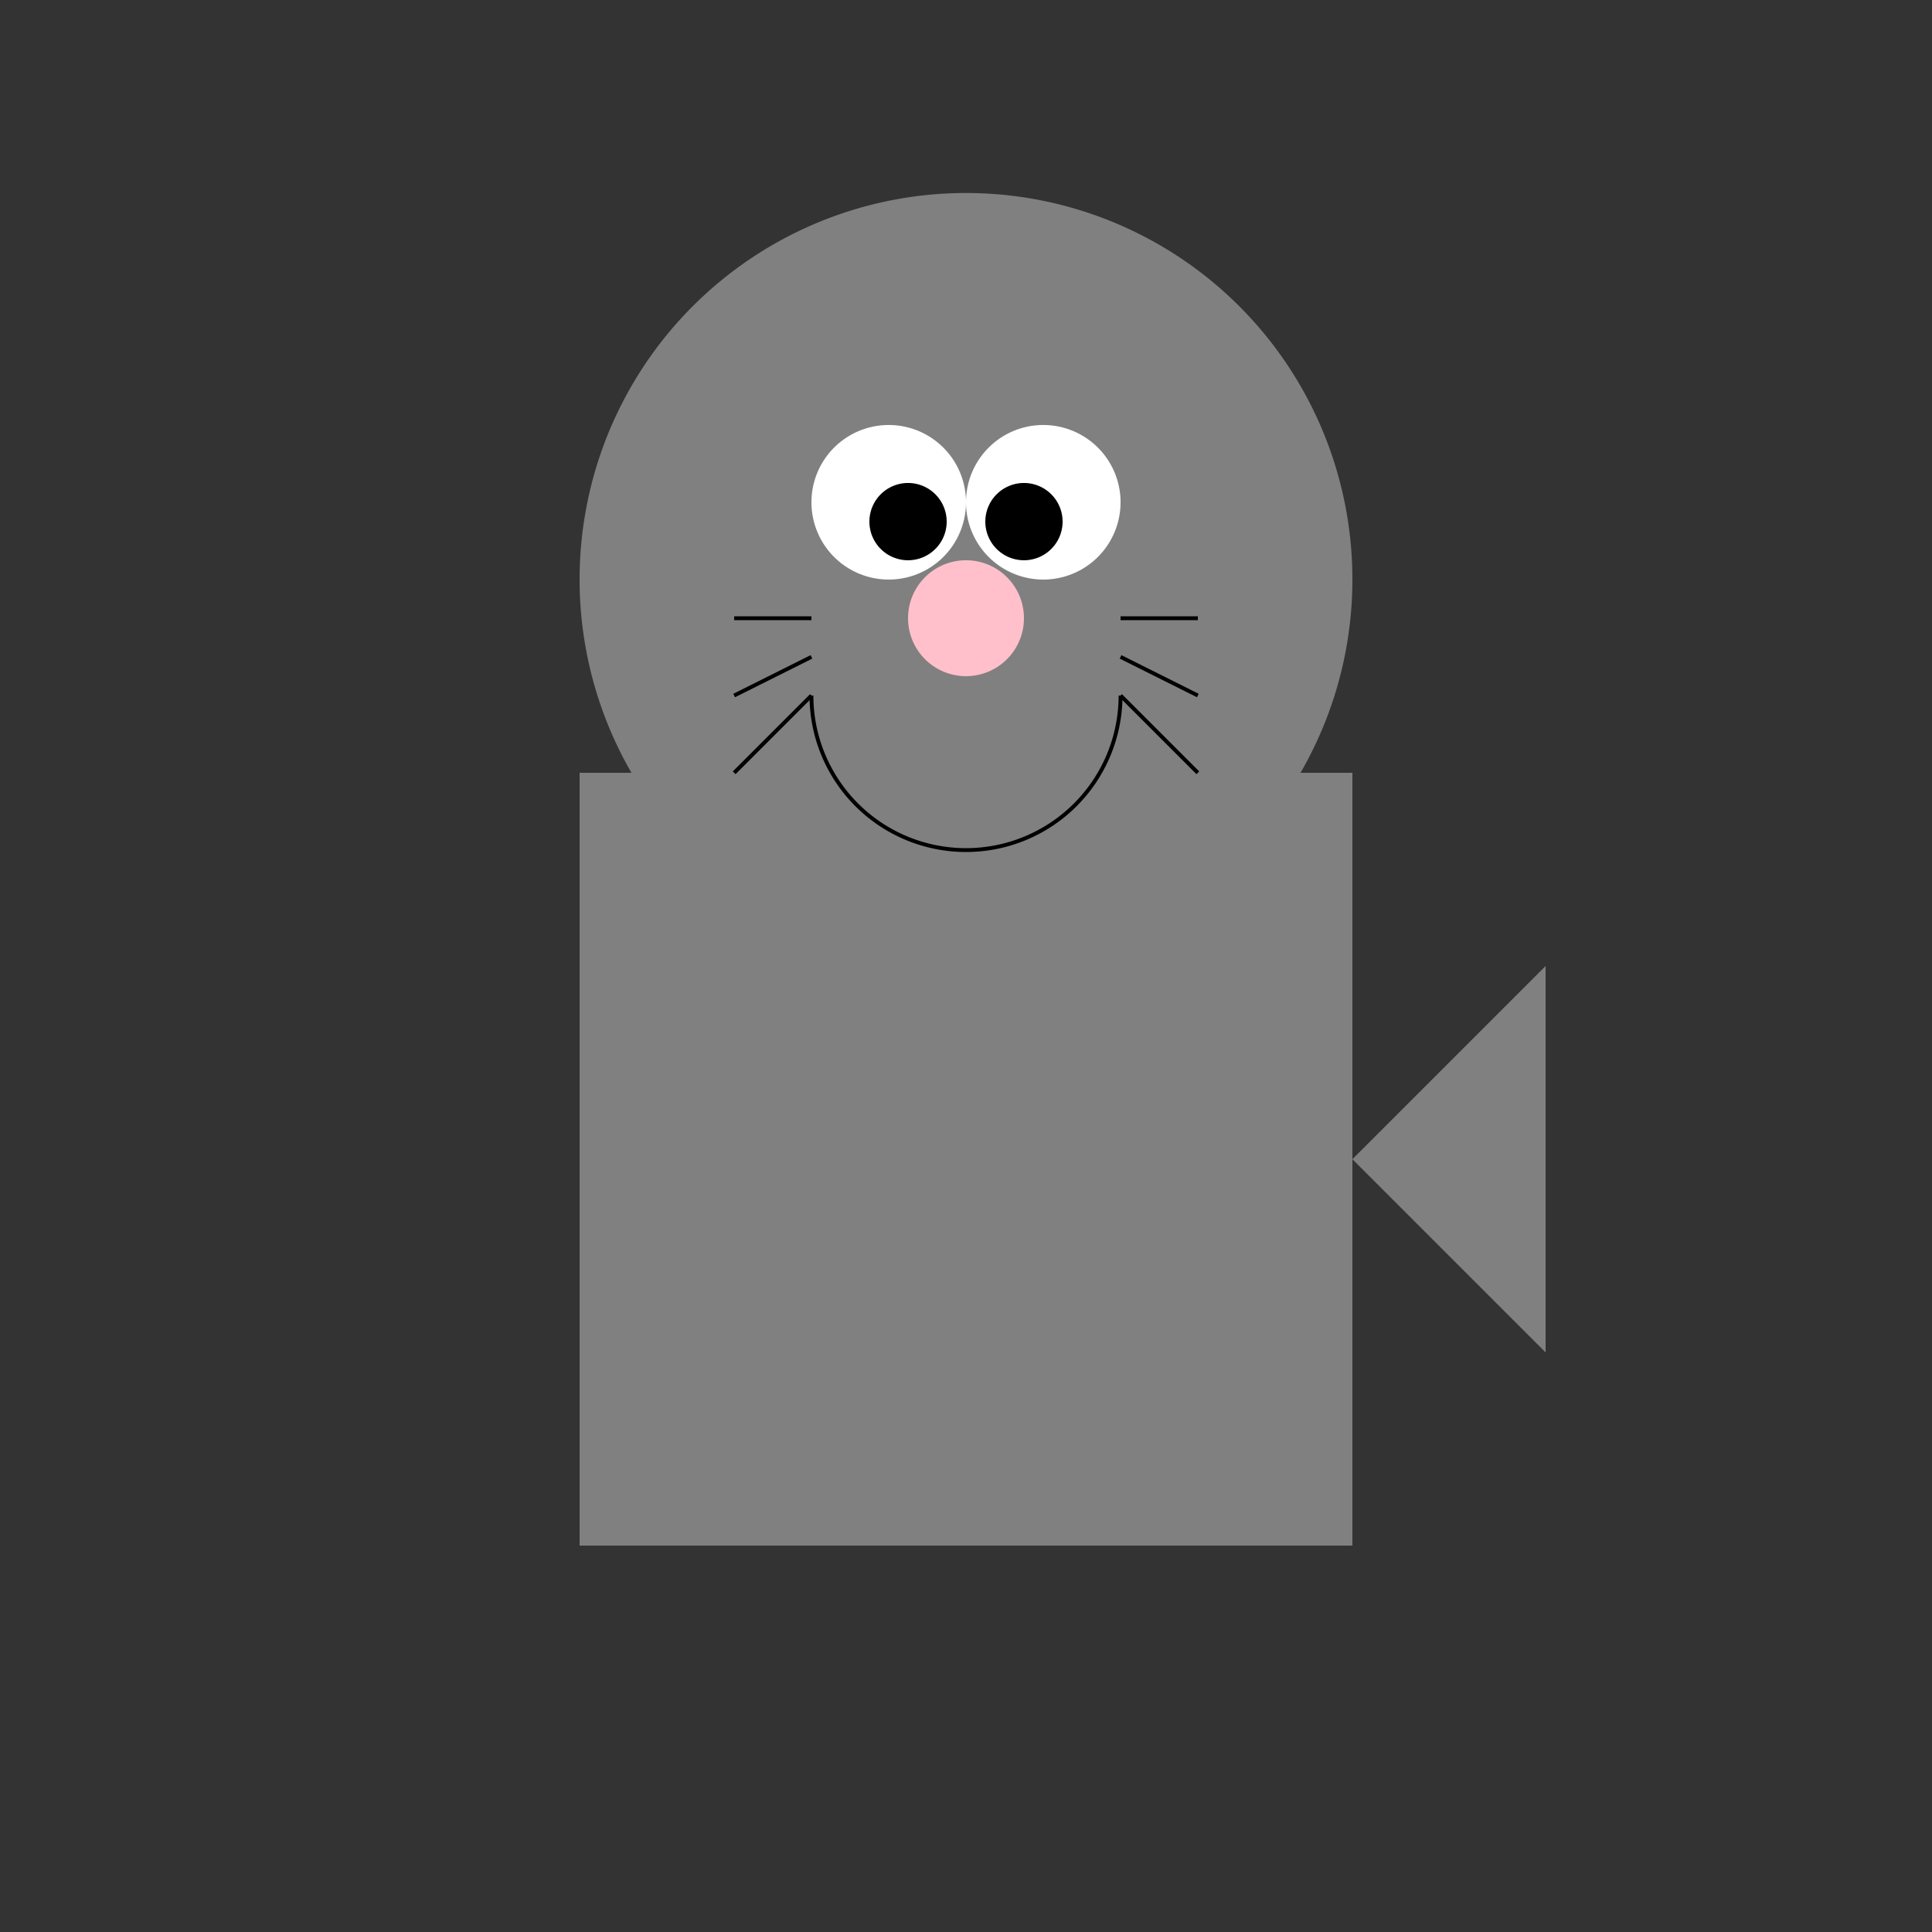
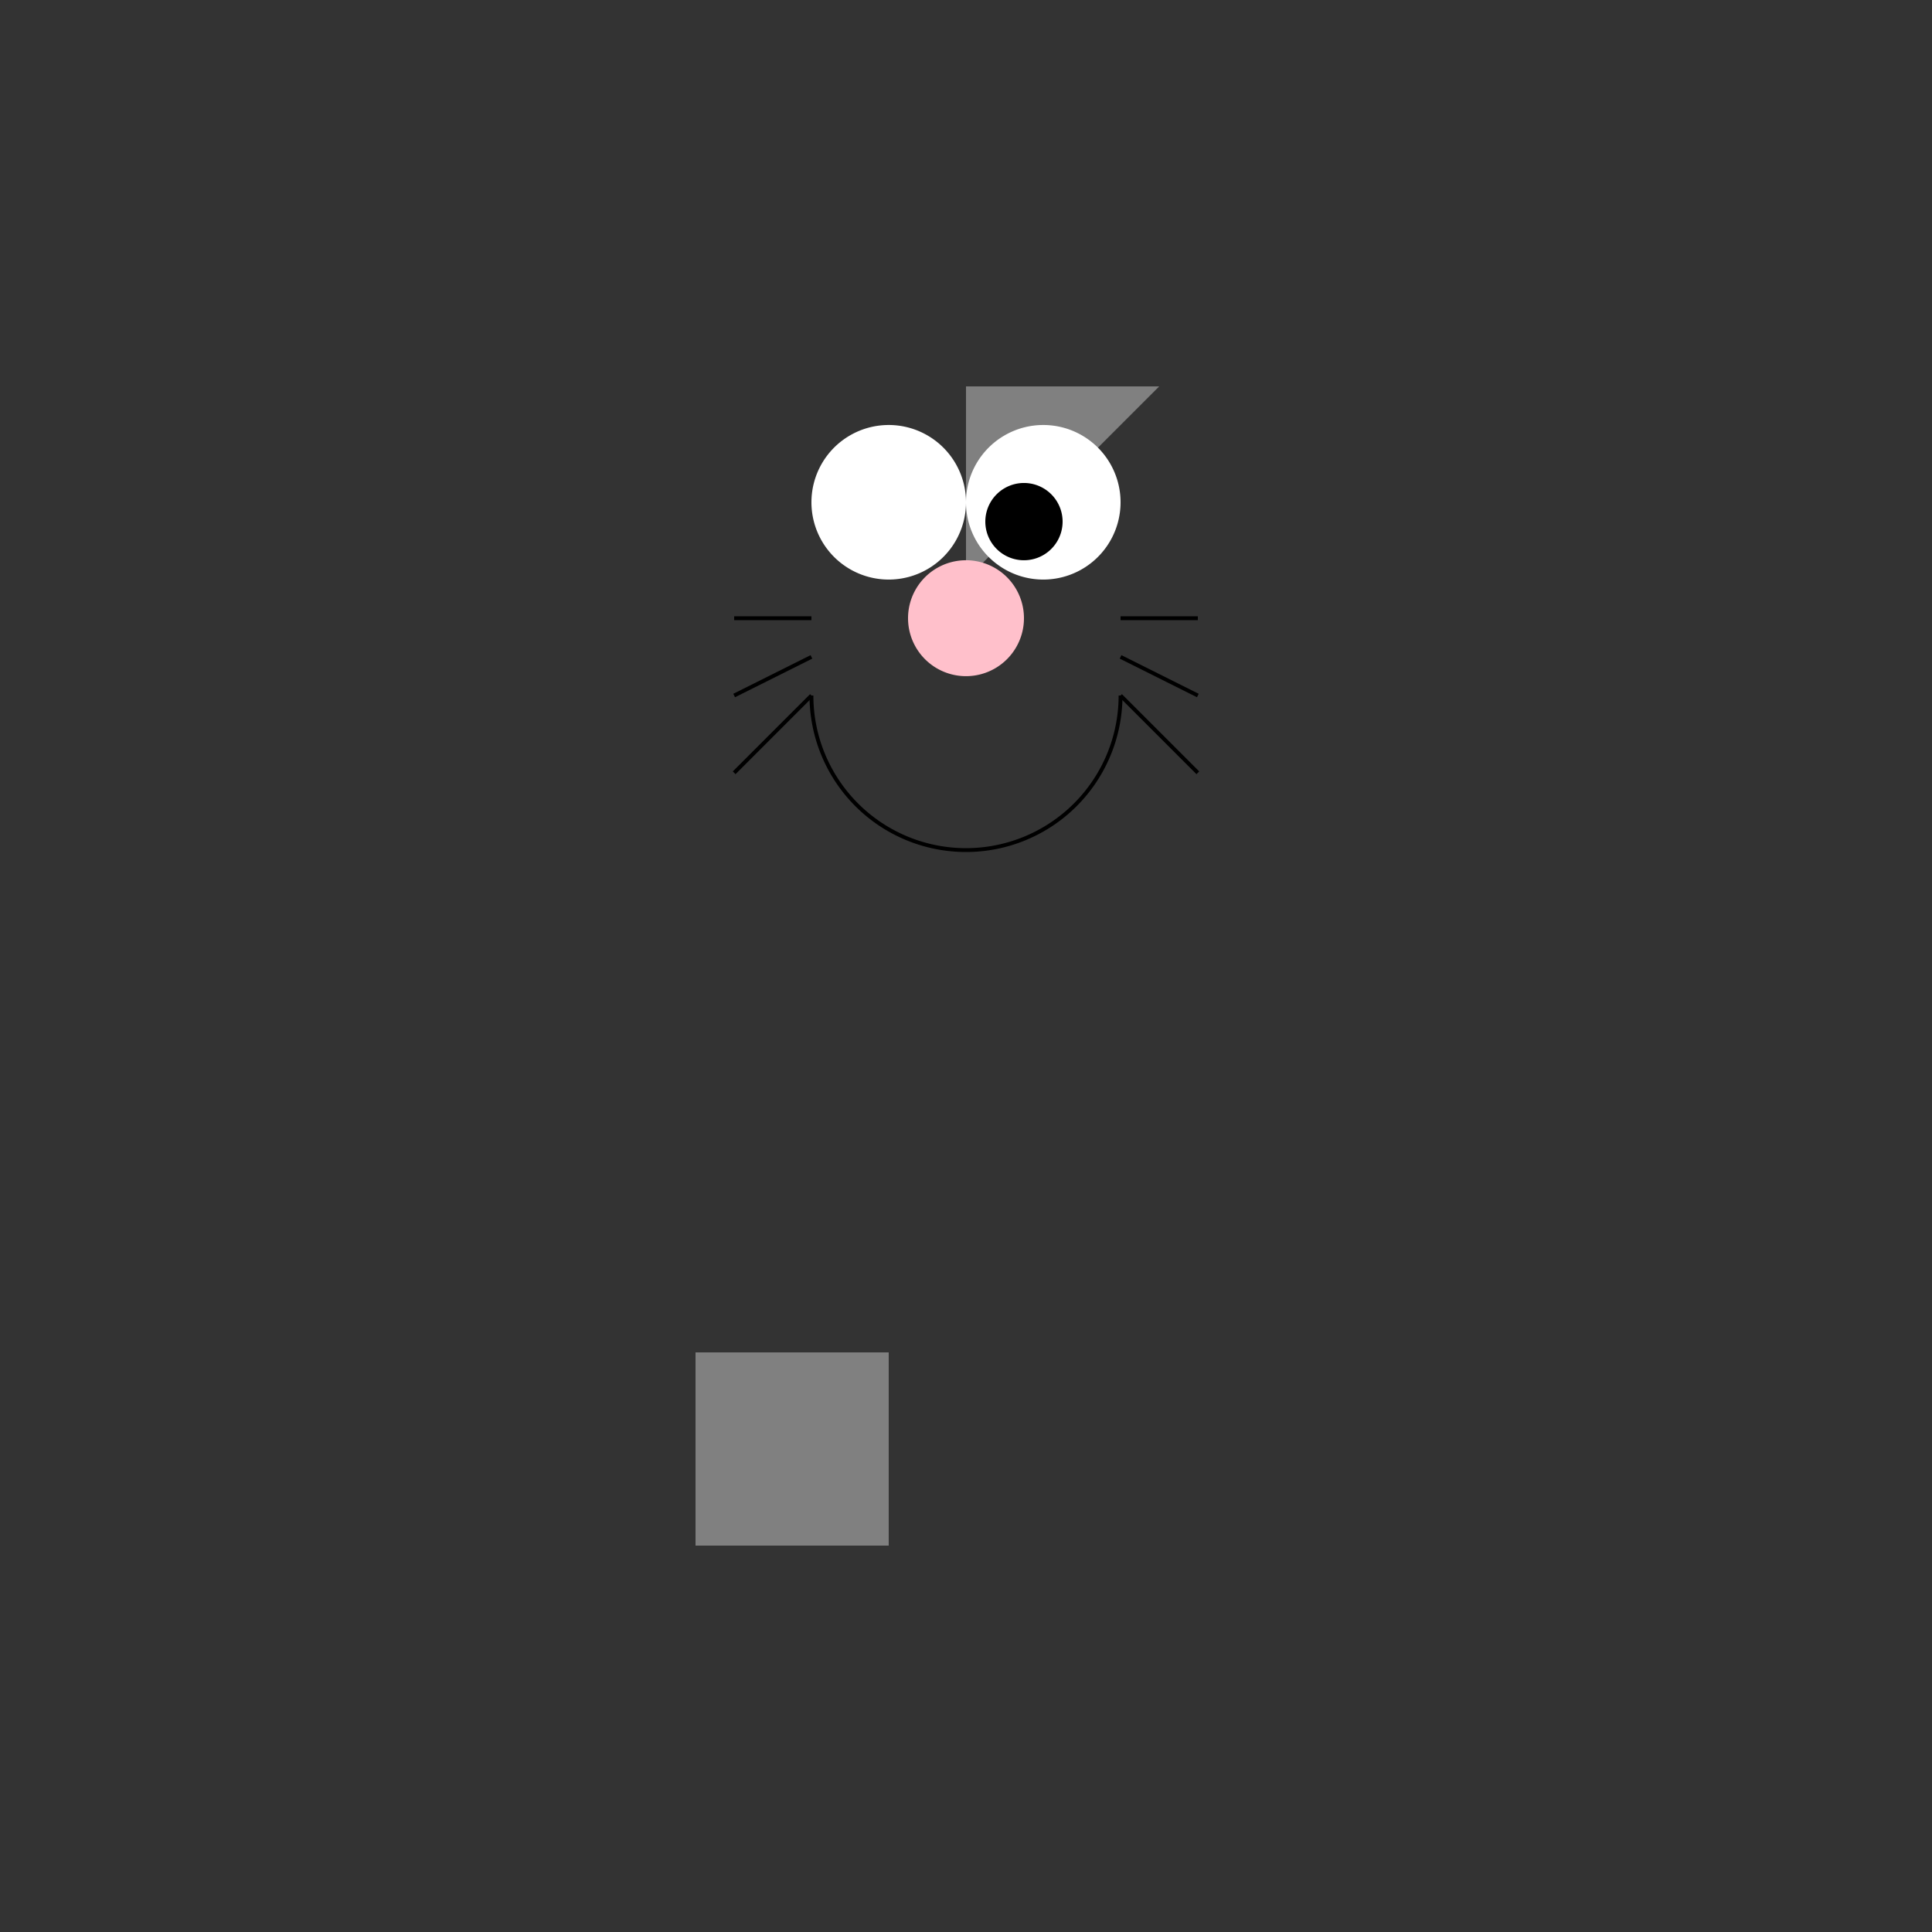
<svg xmlns="http://www.w3.org/2000/svg" width="500" height="500">
  <rect width="100%" height="100%" fill="#333333" stroke="none" />
  <defs />
  <g>
-     <rect fill="gray" stroke="none" x="150" y="200" width="200" height="200" />
-     <path fill="gray" stroke="none" paint-order="stroke fill markers" d=" M 350 150 A 100 100 0 1 1 350 149.9" />
-     <path fill="gray" stroke="none" paint-order="stroke fill markers" d=" M 200 100 L 250 100 L 250 150" />
    <path fill="gray" stroke="none" paint-order="stroke fill markers" d=" M 300 100 L 250 100 L 250 150" />
    <path fill="white" stroke="none" paint-order="stroke fill markers" d=" M 250 130 A 20 20 0 1 1 250 129.98" />
    <path fill="white" stroke="none" paint-order="stroke fill markers" d=" M 290 130 A 20 20 0 1 1 290 129.98" />
-     <path fill="black" stroke="none" paint-order="stroke fill markers" d=" M 245 135 A 10 10 0 1 1 245 134.99" />
    <path fill="black" stroke="none" paint-order="stroke fill markers" d=" M 275 135 A 10 10 0 1 1 275 134.99" />
    <path fill="pink" stroke="none" paint-order="stroke fill markers" d=" M 265 160 A 15 15 0 1 1 265 159.985" />
    <path fill="none" stroke="black" paint-order="fill stroke markers" d=" M 290 180 A 40 40 0 0 1 210 180" stroke-miterlimit="10" stroke-dasharray="" />
    <path fill="none" stroke="black" paint-order="fill stroke markers" d=" M 210 160 L 190 160" stroke-miterlimit="10" stroke-dasharray="" />
    <path fill="none" stroke="black" paint-order="fill stroke markers" d=" M 210 170 L 190 180" stroke-miterlimit="10" stroke-dasharray="" />
    <path fill="none" stroke="black" paint-order="fill stroke markers" d=" M 210 180 L 190 200" stroke-miterlimit="10" stroke-dasharray="" />
    <path fill="none" stroke="black" paint-order="fill stroke markers" d=" M 290 160 L 310 160" stroke-miterlimit="10" stroke-dasharray="" />
    <path fill="none" stroke="black" paint-order="fill stroke markers" d=" M 290 170 L 310 180" stroke-miterlimit="10" stroke-dasharray="" />
    <path fill="none" stroke="black" paint-order="fill stroke markers" d=" M 290 180 L 310 200" stroke-miterlimit="10" stroke-dasharray="" />
-     <path fill="gray" stroke="none" paint-order="stroke fill markers" d=" M 350 300 L 400 350 L 400 250" />
+     <path fill="gray" stroke="none" paint-order="stroke fill markers" d=" M 350 300 L 400 350 " />
    <rect fill="gray" stroke="none" x="180" y="350" width="50" height="50" />
-     <rect fill="gray" stroke="none" x="280" y="350" width="50" height="50" />
  </g>
</svg>